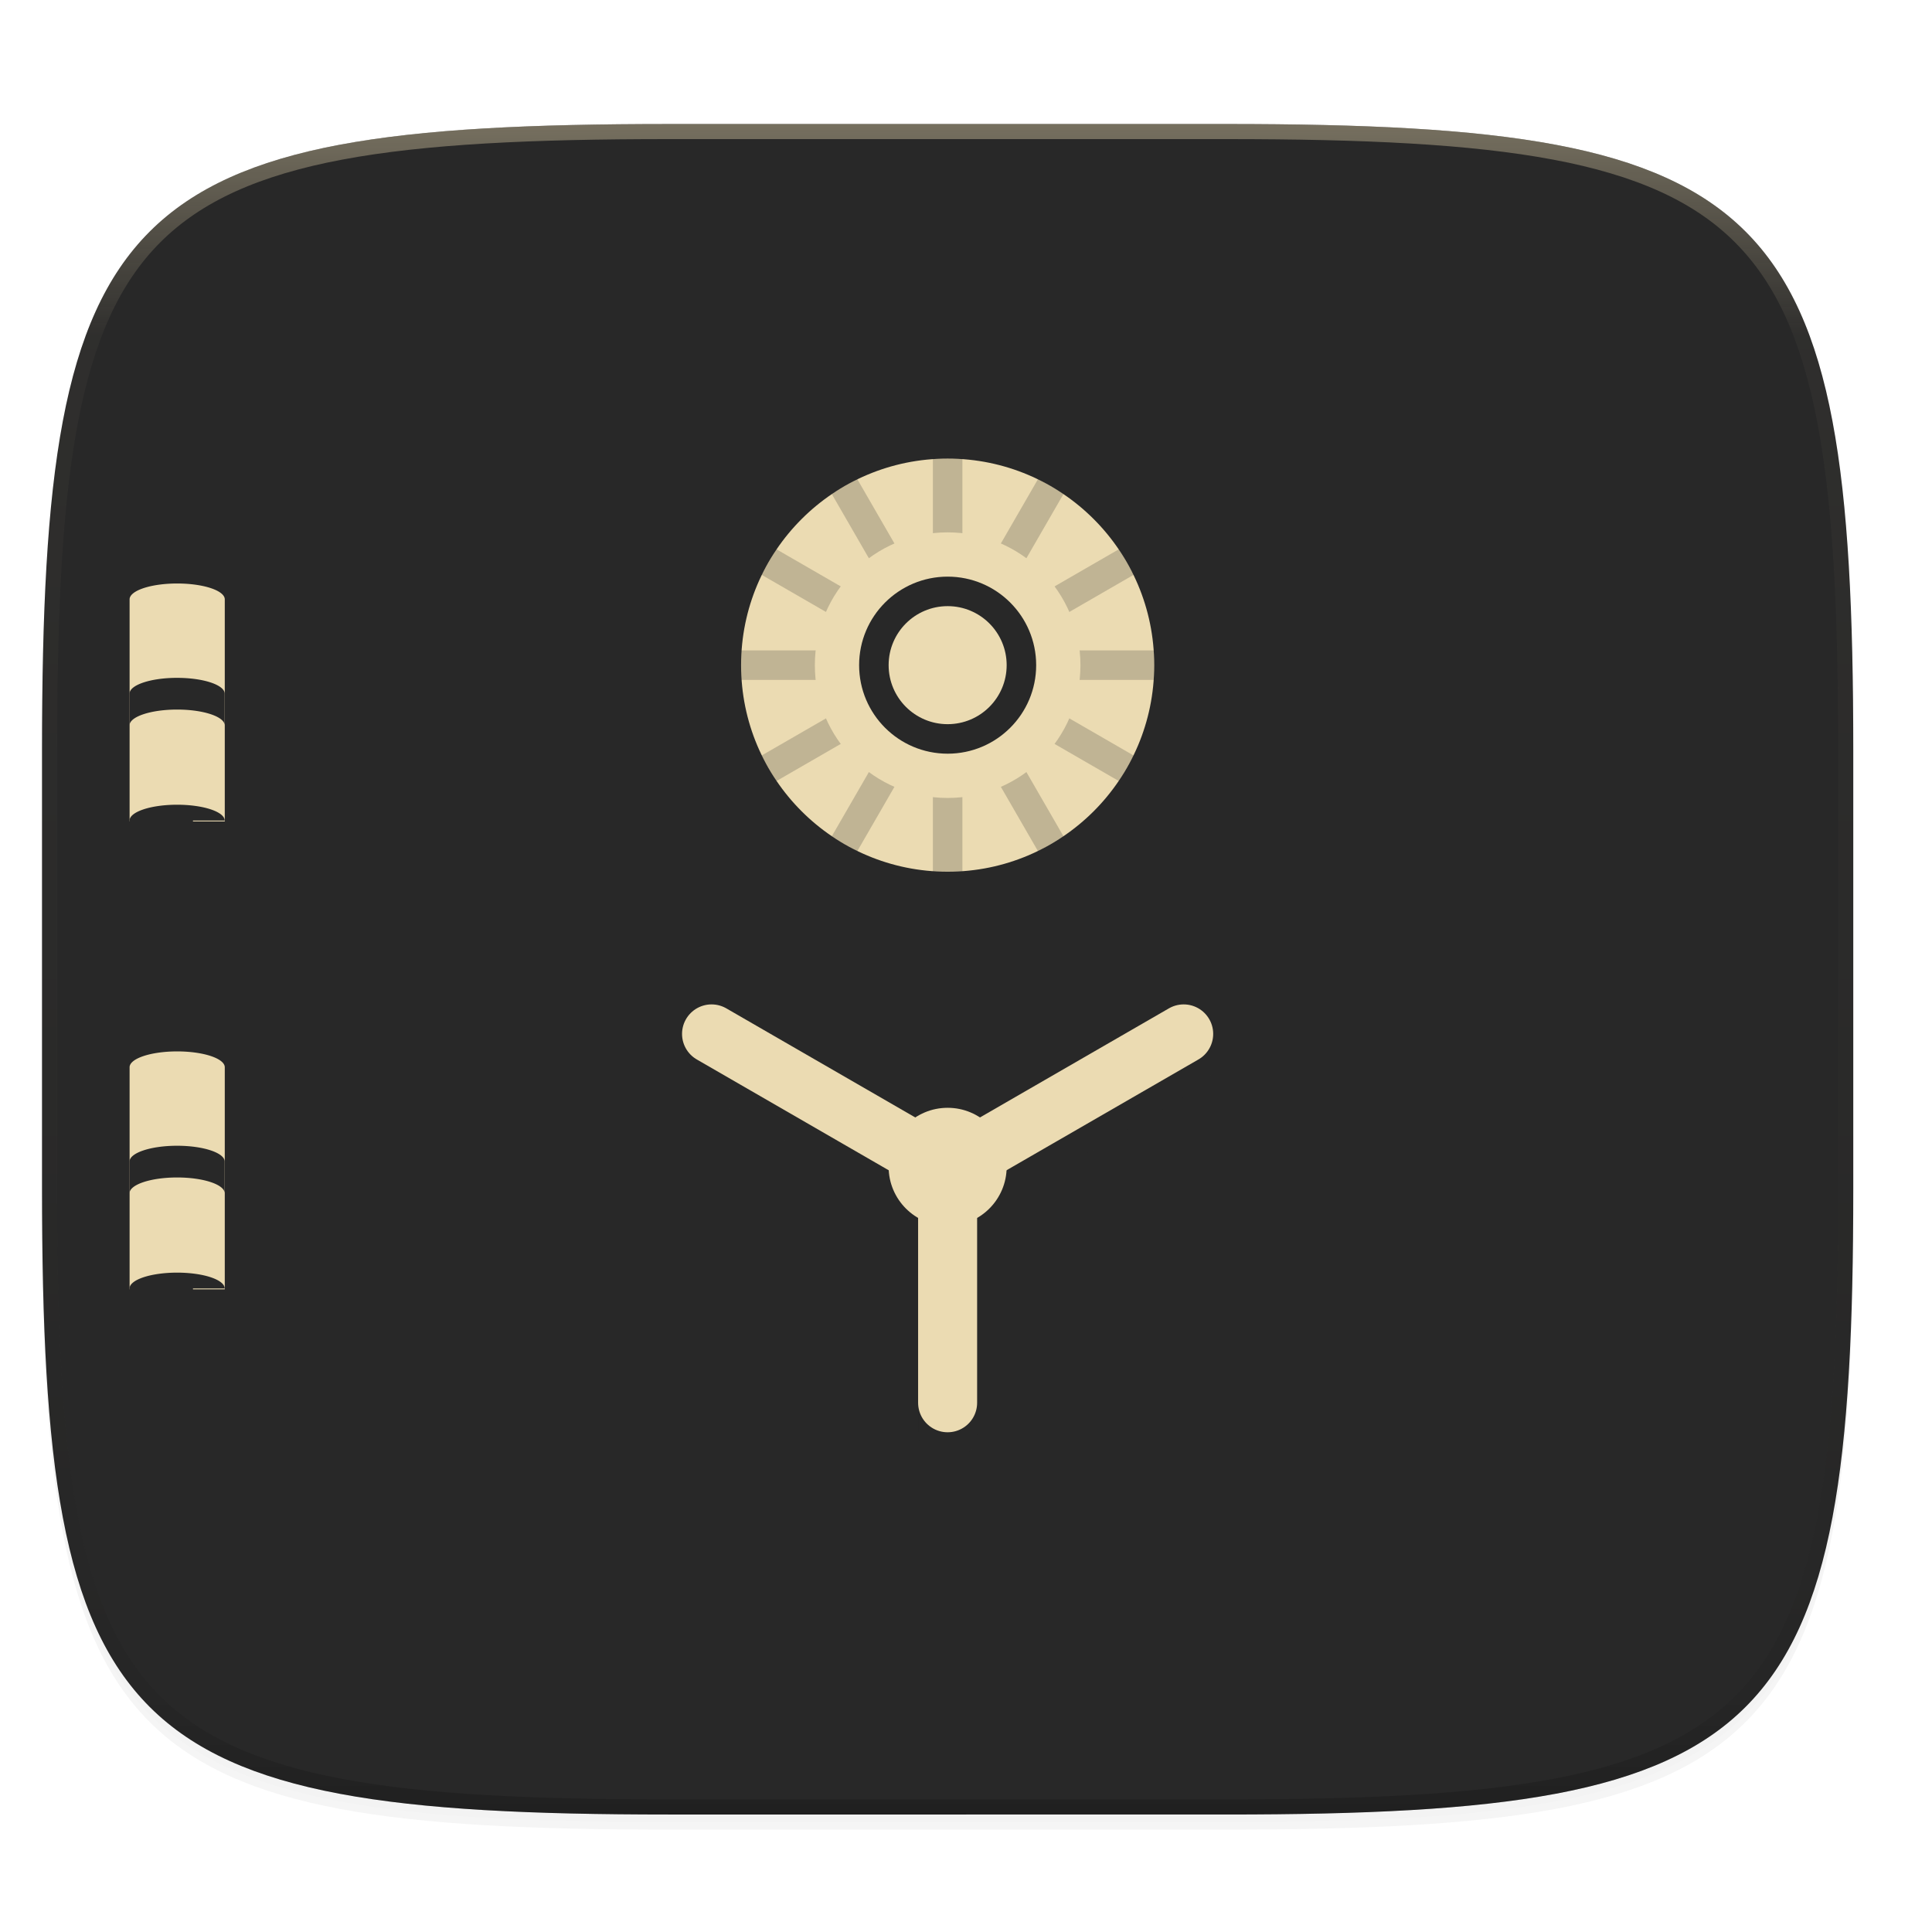
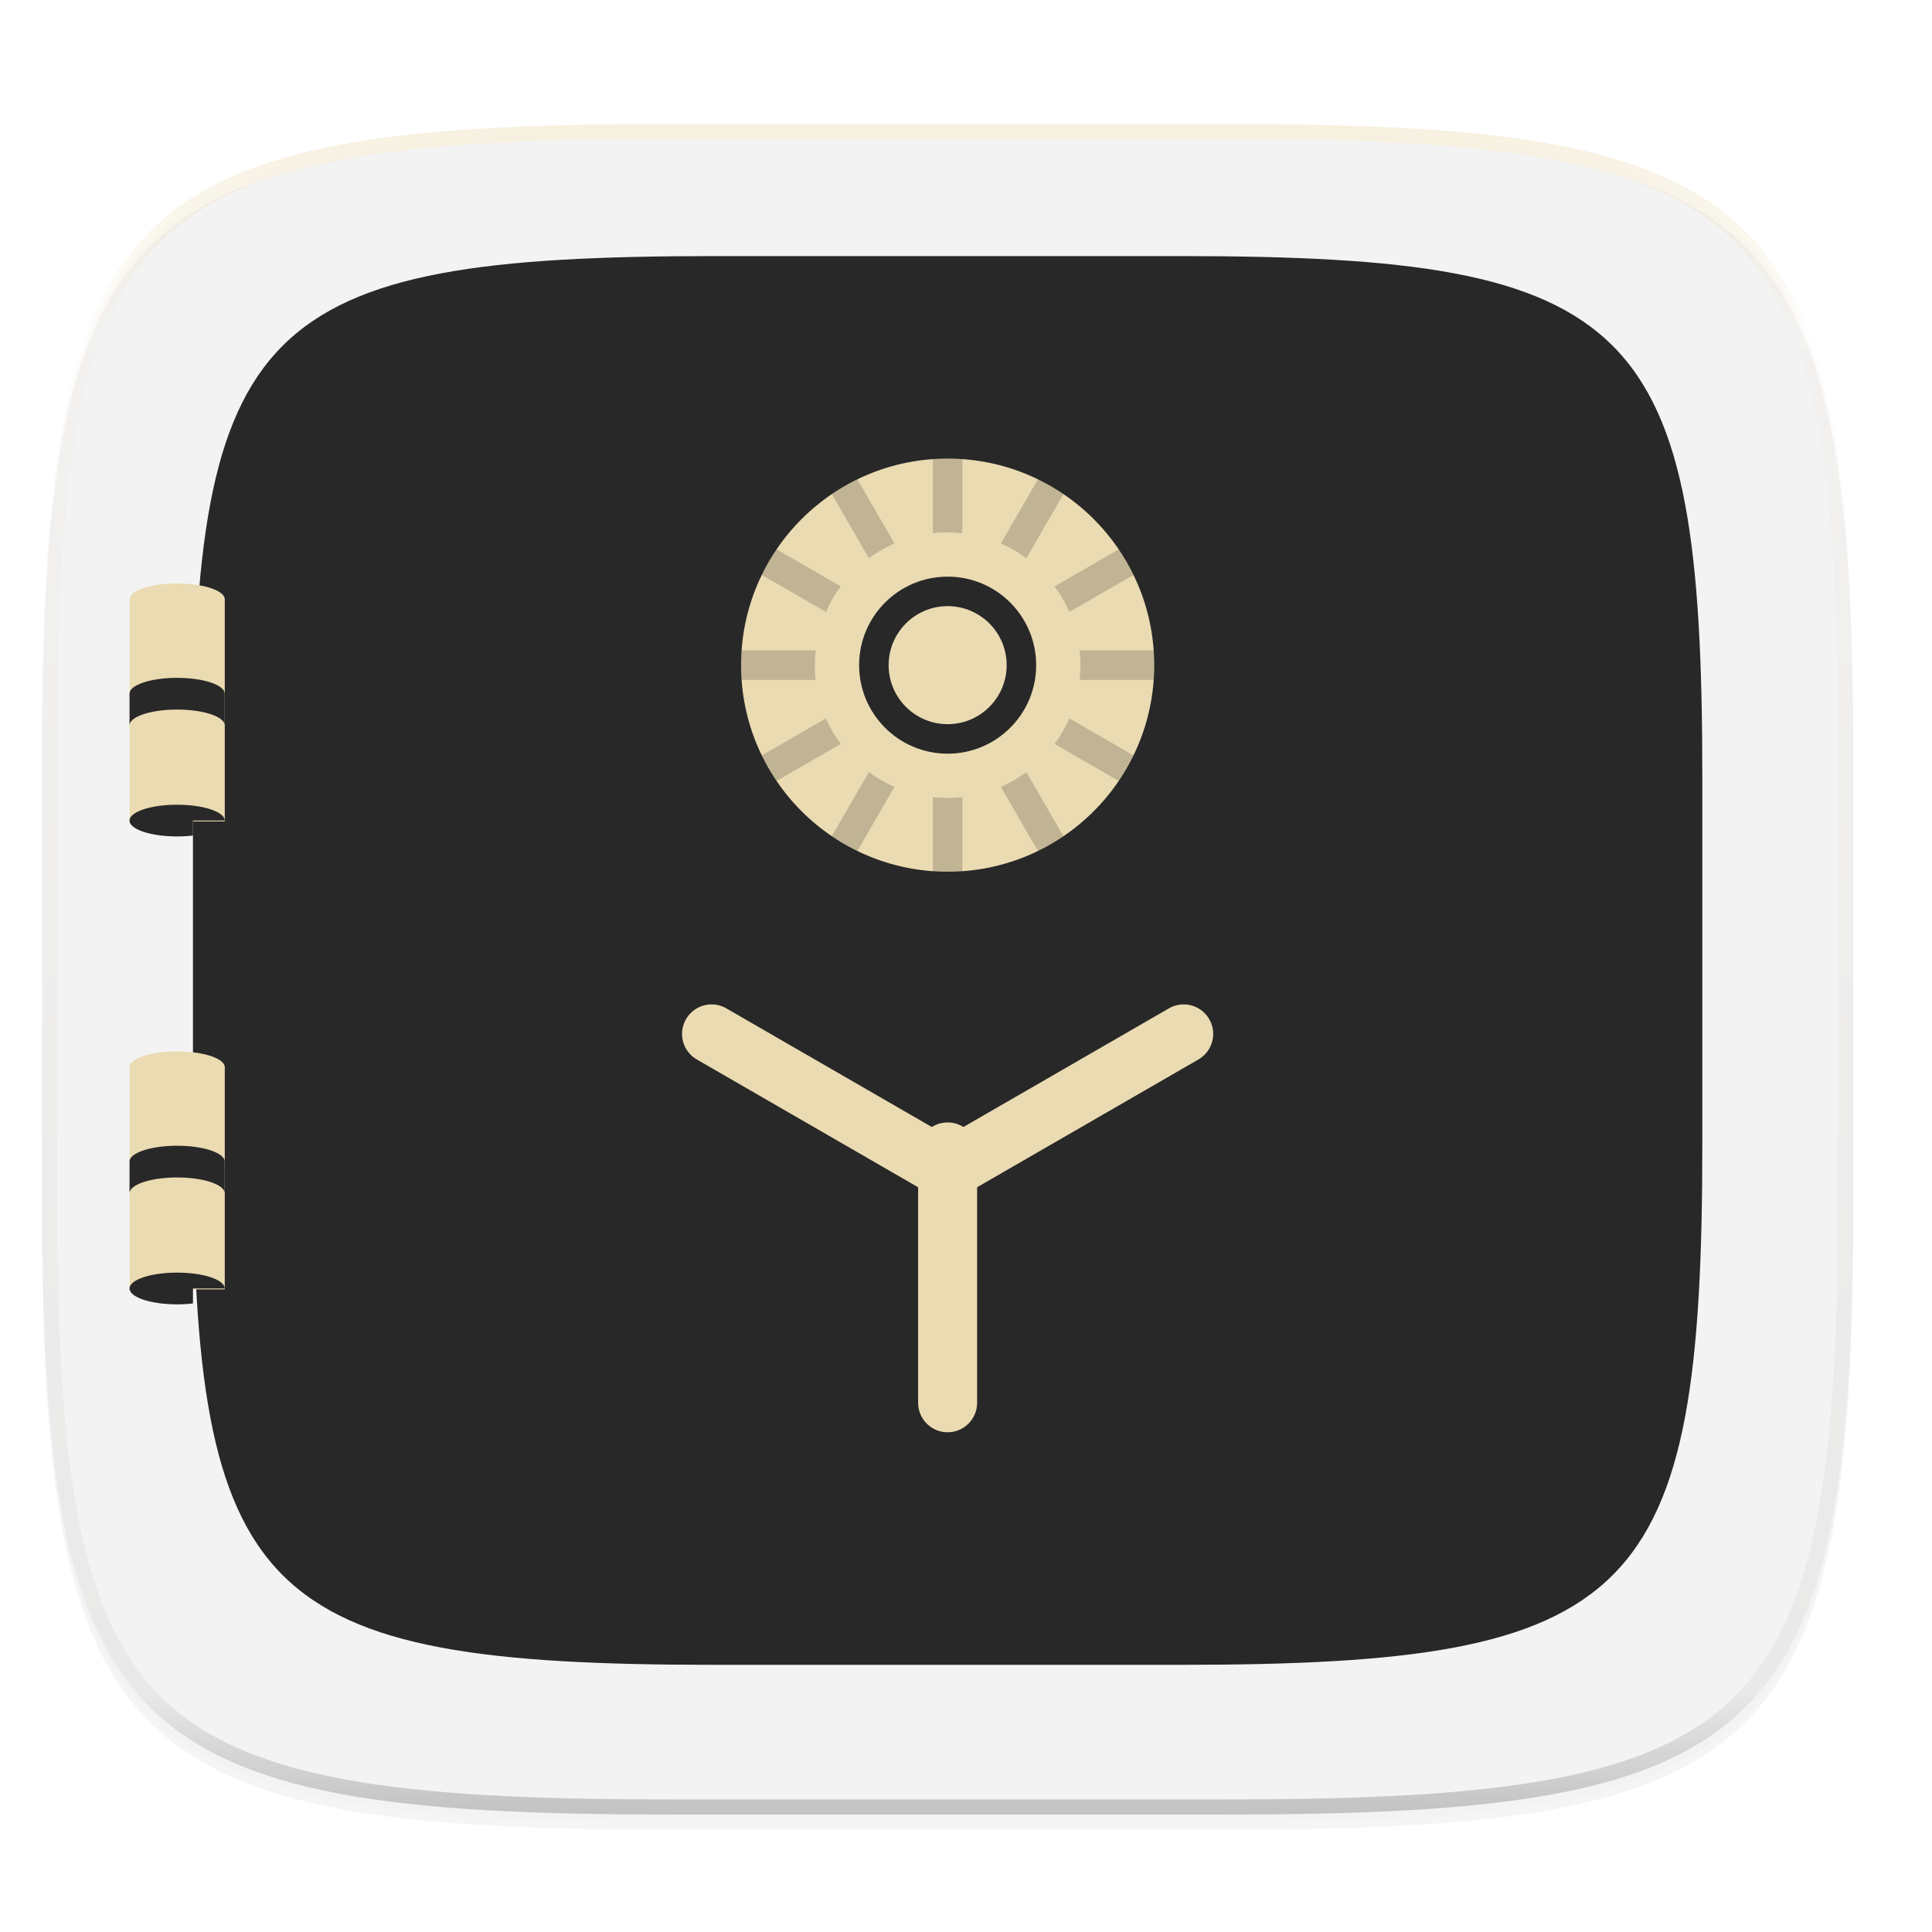
<svg xmlns="http://www.w3.org/2000/svg" xmlns:xlink="http://www.w3.org/1999/xlink" width="256" height="256" version="1.0" enable-background="new">
  <defs>
    <linearGradient id="n" x1="296" x2="296" y1="-212" y2="236" gradientUnits="userSpaceOnUse" xlink:href="#a" />
    <linearGradient id="a">
      <stop offset="0" stop-color="#ebdbb2" />
      <stop offset=".125" stop-color="#ebdbb2" stop-opacity=".098" />
      <stop offset=".925" stop-opacity=".098" />
      <stop offset="1" stop-opacity=".498" />
    </linearGradient>
    <clipPath id="m" clipPathUnits="userSpaceOnUse">
      <path d="M361.938-212C507.235-212 528-191.287 528-46.125v116.25C528 215.286 507.235 236 361.937 236H214.063C68.766 236 48 215.286 48 70.125v-116.25C48-191.287 68.765-212 214.063-212z" fill="#b16286" />
    </clipPath>
    <linearGradient id="d">
      <stop offset="0" stop-color="#ebdbb2" />
      <stop offset="1" stop-color="#ebdbb2" />
    </linearGradient>
    <linearGradient id="b">
      <stop offset="0" stop-color="#ebdbb2" />
      <stop offset=".351" stop-color="#ebdbb2" />
      <stop offset=".602" stop-color="#ebdbb2" />
      <stop offset="1" stop-color="#ebdbb2" />
    </linearGradient>
    <linearGradient id="c">
      <stop offset="0" stop-color="#ebdbb2" />
      <stop offset="1" stop-color="#ebdbb2" />
    </linearGradient>
    <linearGradient id="o" x1="60" x2="68" y1="199.856" y2="199.856" gradientTransform="matrix(.75 0 0 .7 -29 80)" gradientUnits="userSpaceOnUse" xlink:href="#b" />
    <linearGradient id="p" x1="60" x2="68" y1="199.856" y2="199.856" gradientTransform="matrix(.75 0 0 .7 -29 80)" gradientUnits="userSpaceOnUse" xlink:href="#b" />
    <linearGradient id="j" x1="50.981" x2="50.981" y1="248.218" y2="252.218" gradientTransform="rotate(30 58.423 283.831)" gradientUnits="userSpaceOnUse" xlink:href="#b" />
    <linearGradient id="k" x1="50.981" x2="50.981" y1="248.218" y2="252.218" gradientTransform="scale(-1 1) rotate(30 -5.577 44.98)" gradientUnits="userSpaceOnUse" xlink:href="#b" />
    <linearGradient id="l" x1="50.981" x2="50.981" y1="248.218" y2="252.218" gradientTransform="matrix(0 1 1 0 -186.218 202.02)" gradientUnits="userSpaceOnUse" xlink:href="#b" />
    <radialGradient id="i" cx="-236" cy="-64" r="12" fx="-236" fy="-64" gradientTransform="matrix(.923 0 0 .923 81.56 -68.147)" gradientUnits="userSpaceOnUse" xlink:href="#c" />
    <radialGradient id="h" cx="-223" cy="64" r="24" fx="-223" fy="64" gradientTransform="matrix(1.466 0 0 1.466 203.371 33.39)" gradientUnits="userSpaceOnUse" xlink:href="#d" />
    <radialGradient id="g" cx="-223" cy="64" r="24" fx="-223" fy="64" gradientTransform="matrix(1.521 0 0 1.521 216.948 29.915)" gradientUnits="userSpaceOnUse" xlink:href="#d" />
  </defs>
  <path d="M162.537 62.432c72.648 0 83.031 10.357 83.031 82.937v58.125c0 72.581-10.383 82.938-83.031 82.938H88.599c-72.648 0-83.031-10.357-83.031-82.938V145.37c0-72.58 10.383-82.937 83.031-82.937z" opacity=".2" filter="url(#e)" transform="translate(0 -44)" />
  <path d="M162.537 61.432c72.648 0 83.031 10.357 83.031 82.937v58.125c0 72.581-10.383 82.938-83.031 82.938H88.599c-72.648 0-83.031-10.357-83.031-82.938V144.37c0-72.58 10.383-82.937 83.031-82.937z" opacity=".1" filter="url(#f)" transform="translate(0 -44)" />
-   <path d="M162.537 16.432c72.648 0 83.031 10.357 83.031 82.937v58.125c0 72.581-10.383 82.938-83.031 82.938H88.599c-72.648 0-83.031-10.357-83.031-82.938V99.37c0-72.58 10.383-82.937 83.031-82.937z" fill="#282828" />
  <path d="M156.375 33.933c60.54 0 69.193 8.63 69.193 69.114v48.438c0 60.484-8.652 69.114-69.193 69.114H94.761c-60.54 0-69.193-8.63-69.193-69.114v-48.438c0-60.484 8.652-69.114 69.193-69.114z" fill="#282828" />
  <g transform="translate(-1.666 -44.274)">
    <g opacity=".2" fill="none" stroke="#282828" stroke-width="4" stroke-linecap="round">
      <path d="M126.429 202.793l-30.476-17.595M128.038 202.793l30.477-17.595M127.234 234.074v-33.236" stroke-width="7.82" />
    </g>
    <circle cx="-198.883" cy="-127.234" r="11.73" transform="matrix(0 -1 -1 0 0 0)" fill="#282828" />
    <circle cx="-136.321" cy="127.234" r="27.371" transform="rotate(-90)" fill="#282828" />
    <circle cx="-132.411" cy="127.234" r="27.371" transform="rotate(-90)" fill="url(#g)" />
    <g opacity=".222" fill="none" stroke="#282828" stroke-width="2.857">
      <path d="M127.234 150.658v9.124M127.234 105.04v54.742M113.548 108.707l27.371 47.408M103.53 118.726l47.407 27.37M99.863 132.411h54.741M103.53 146.096l47.407-27.37M113.548 156.115l27.371-47.408" stroke-width="3.91" />
    </g>
    <circle cx="-132.411" cy="127.234" r="17.596" transform="rotate(-90)" fill="url(#h)" />
    <circle cx="-132.411" cy="-127.234" r="11.73" transform="matrix(0 -1 -1 0 0 0)" fill="#282828" />
    <circle cx="-132.411" cy="-127.234" r="7.82" transform="matrix(0 -1 -1 0 0 0)" fill="url(#i)" />
    <g fill="none" stroke-width="4" stroke-linecap="round">
      <path d="M63.588 248L48 239" stroke="url(#j)" transform="matrix(1.955 0 0 1.955 2.11 -285.973)" />
      <path d="M64.412 248L80 239" stroke="url(#k)" transform="matrix(1.955 0 0 1.955 2.11 -285.973)" />
      <path d="M64 264v-17" stroke="url(#l)" transform="matrix(1.955 0 0 1.955 2.11 -285.973)" />
    </g>
-     <circle cx="-198.883" cy="-127.234" r="7.82" transform="matrix(0 -1 -1 0 0 0)" fill="#ebdbb2" />
  </g>
  <g>
    <path d="M361.938-212C507.235-212 528-191.287 528-46.125v116.25C528 215.286 507.235 236 361.937 236H214.063C68.766 236 48 215.286 48 70.125v-116.25C48-191.287 68.765-212 214.063-212z" clip-path="url(#m)" transform="matrix(.5 0 0 .5 -18.432 122.432)" opacity=".4" fill="none" stroke="url(#n)" stroke-width="8" stroke-linecap="round" stroke-linejoin="round" />
  </g>
  <g>
    <path d="M19 212a3 1 0 0 0-3 1v14h6v-14a3 1 0 0 0-3-1z" fill="url(#o)" transform="matrix(2.102 0 0 2.102 -16.46 -368.308)" />
    <path d="M23.468 106.63a6.304 2.101 0 0 0-6.304 2.101 6.304 2.101 0 0 0 6.304 2.102 6.304 2.101 0 0 0 2.102-.123v-1.979h4.203a6.304 2.101 0 0 0-6.305-2.101zM23.468 89.818c-3.481 0-6.304.94-6.304 2.101v4.203c0-1.16 2.823-2.101 6.304-2.101 3.482 0 6.305.94 6.305 2.101V91.92c0-1.16-2.823-2.101-6.305-2.101zm2.517 6.128c-.04.006-.08.01-.12.017.042-.007.08-.01.12-.017z" fill="#282828" />
    <g>
      <path d="M19 212a3 1 0 0 0-3 1v14h6v-14a3 1 0 0 0-3-1z" fill="url(#p)" transform="matrix(2.102 0 0 2.102 -16.46 -306.308)" />
      <path d="M23.468 168.63a6.304 2.101 0 0 0-6.304 2.101 6.304 2.101 0 0 0 6.304 2.102 6.304 2.101 0 0 0 2.102-.123v-1.979h4.203a6.304 2.101 0 0 0-6.305-2.101zM23.468 151.818c-3.481 0-6.304.94-6.304 2.101v4.203c0-1.16 2.823-2.101 6.304-2.101 3.482 0 6.305.94 6.305 2.101v-4.203c0-1.16-2.823-2.101-6.305-2.101zm2.517 6.128c-.04.006-.08.01-.12.017.042-.007.08-.01.12-.017z" fill="#282828" />
    </g>
  </g>
</svg>